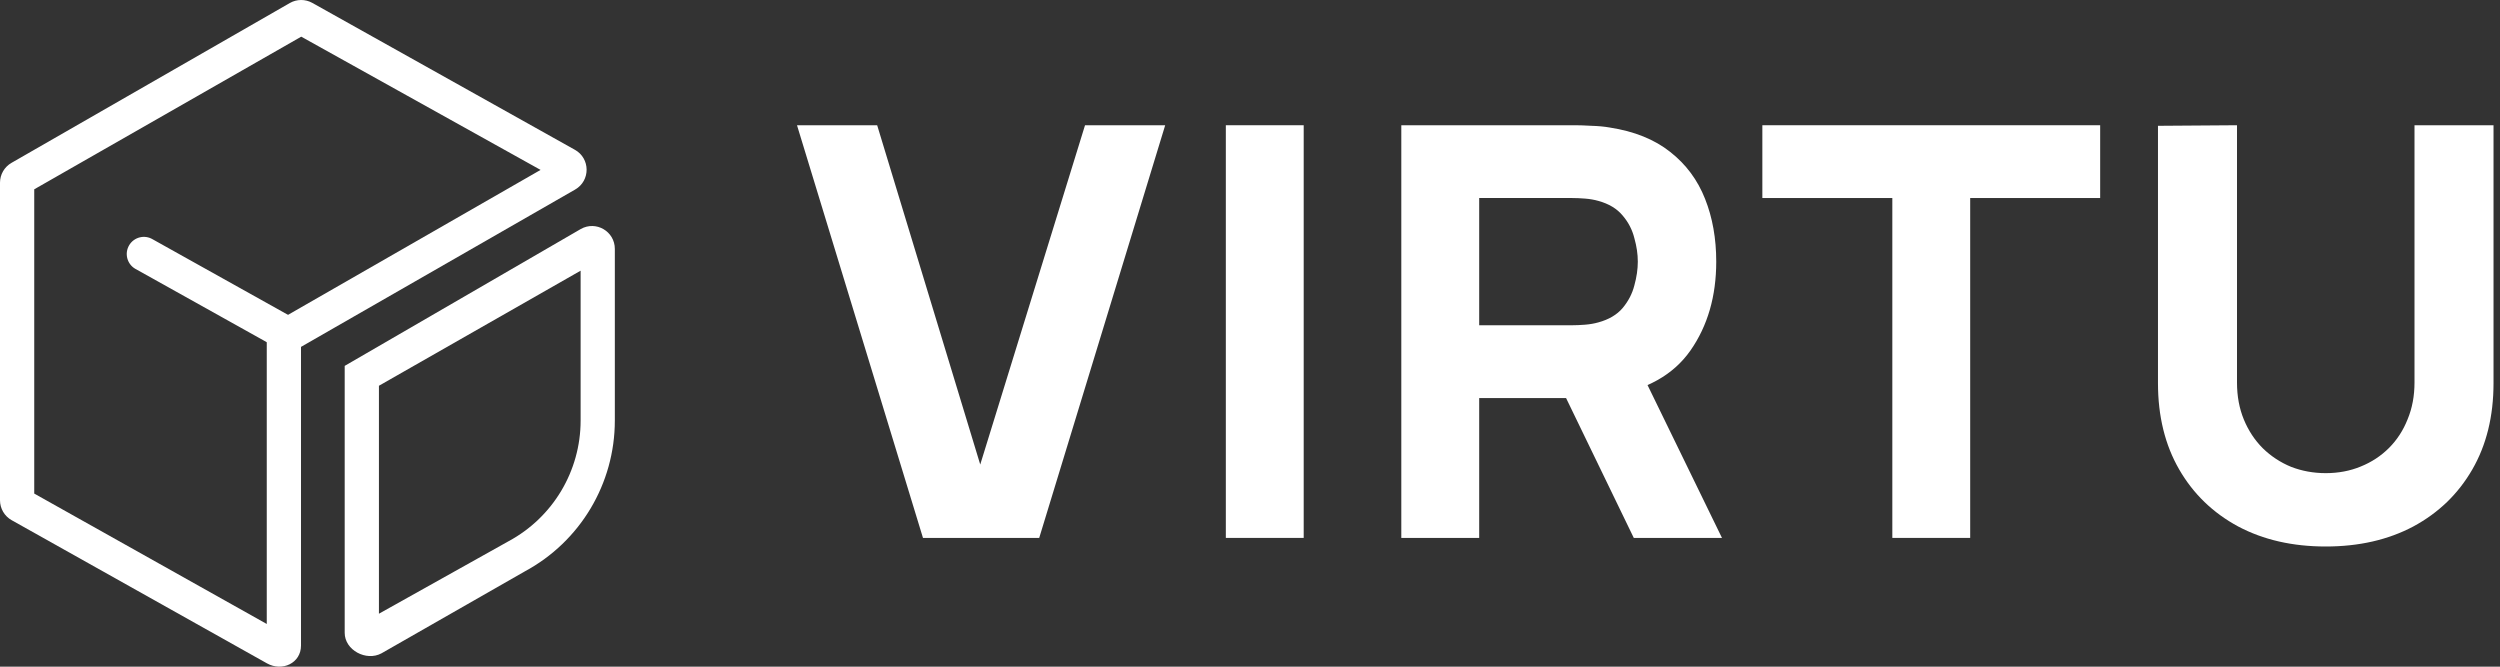
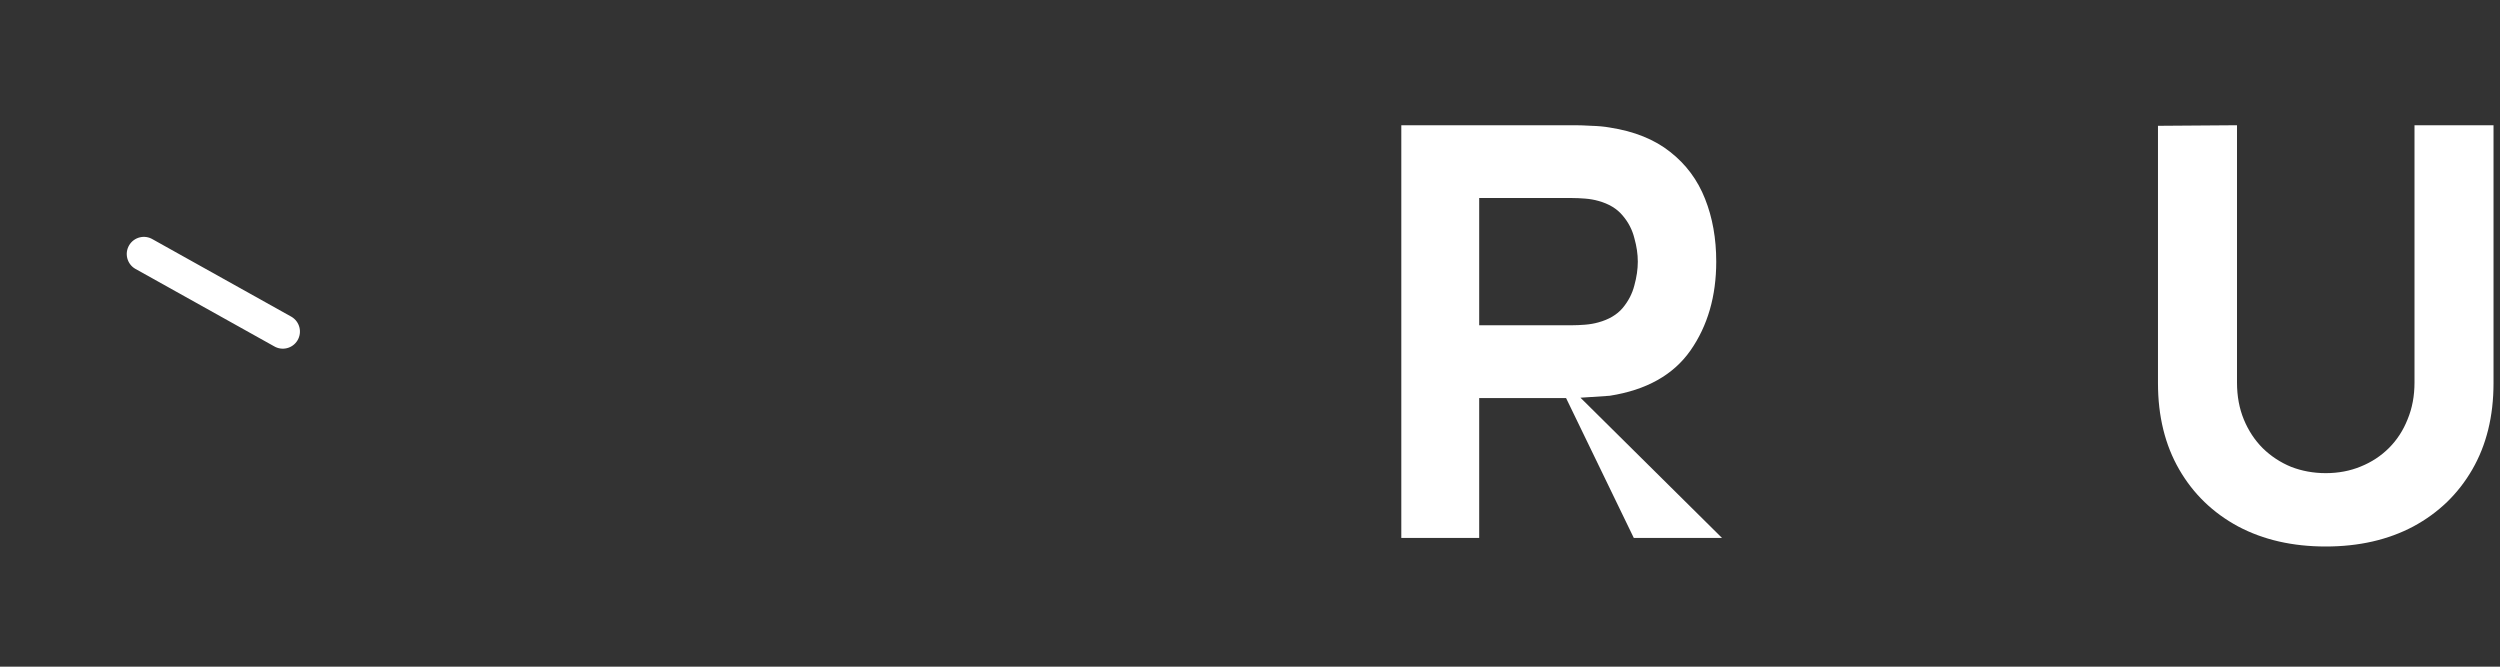
<svg xmlns="http://www.w3.org/2000/svg" width="105" height="28" viewBox="0 0 105 28" fill="none">
  <rect x="0" y="0" width="105" height="28" fill="#333333" stroke="none" />
-   <path fill-rule="evenodd" clip-rule="evenodd" d="M11.204 13.736L22.704 7.136L12.652 1.54L1.438 7.951V20.73L11.204 26.207V13.736ZM23.446 7.548L23.445 7.548L23.446 7.548ZM0.483 6.84L12.174 0.126C12.465 -0.04 12.822 -0.042 13.116 0.121L24.145 6.291C24.797 6.654 24.803 7.59 24.156 7.961L12.642 14.569V27.116C12.642 27.849 11.854 28.22 11.215 27.862L0.49 21.848C0.187 21.678 0 21.358 0 21.011V7.673C0 7.329 0.184 7.011 0.483 6.84Z" fill="white" />
  <path fill-rule="evenodd" clip-rule="evenodd" d="M5.426 10.298C5.63 9.957 6.072 9.847 6.413 10.051L12.248 13.308C12.589 13.513 12.699 13.954 12.495 14.295C12.291 14.636 11.849 14.746 11.509 14.542L5.673 11.285C5.332 11.081 5.222 10.639 5.426 10.298Z" fill="white" />
-   <path fill-rule="evenodd" clip-rule="evenodd" d="M15.915 16.202V25.776L21.361 22.731C23.224 21.727 24.386 19.781 24.386 17.664V11.369L15.915 16.202ZM24.39 9.62L14.477 15.367V26.579C14.477 27.305 15.381 27.785 16.02 27.441L22.043 23.998C24.372 22.743 25.823 20.311 25.823 17.664V10.453C25.823 9.717 25.029 9.255 24.39 9.62Z" fill="white" />
-   <path d="M38.765 22.592L33.474 5.26H36.841L41.17 19.511L45.571 5.26H48.938L43.647 22.592H38.765Z" fill="white" />
-   <path d="M51.485 22.592V5.26H54.755V22.592H51.485Z" fill="white" />
-   <path d="M58.855 22.592V5.26H66.166C66.335 5.26 66.559 5.268 66.84 5.284C67.128 5.292 67.385 5.316 67.609 5.356C68.643 5.516 69.489 5.857 70.146 6.379C70.812 6.901 71.301 7.559 71.613 8.353C71.926 9.139 72.082 10.018 72.082 10.989C72.082 12.441 71.722 13.685 71 14.72C70.279 15.748 69.148 16.381 67.609 16.622L66.166 16.718H62.126V22.592H58.855ZM68.619 22.592L65.204 15.539L68.571 14.889L72.323 22.592H68.619ZM62.126 13.661H66.022C66.19 13.661 66.375 13.653 66.575 13.637C66.775 13.621 66.96 13.589 67.128 13.541C67.569 13.421 67.91 13.22 68.15 12.939C68.391 12.65 68.555 12.333 68.643 11.988C68.74 11.635 68.788 11.302 68.788 10.989C68.788 10.676 68.74 10.347 68.643 10.002C68.555 9.649 68.391 9.332 68.15 9.051C67.91 8.762 67.569 8.558 67.128 8.437C66.96 8.389 66.775 8.357 66.575 8.341C66.375 8.325 66.19 8.317 66.022 8.317H62.126V13.661Z" fill="white" />
-   <path d="M79.478 22.592V8.317H74.019V5.26H88.207V8.317H82.748V22.592H79.478Z" fill="white" />
+   <path d="M58.855 22.592V5.26H66.166C66.335 5.26 66.559 5.268 66.84 5.284C67.128 5.292 67.385 5.316 67.609 5.356C68.643 5.516 69.489 5.857 70.146 6.379C70.812 6.901 71.301 7.559 71.613 8.353C71.926 9.139 72.082 10.018 72.082 10.989C72.082 12.441 71.722 13.685 71 14.72C70.279 15.748 69.148 16.381 67.609 16.622L66.166 16.718H62.126V22.592H58.855ZM68.619 22.592L65.204 15.539L72.323 22.592H68.619ZM62.126 13.661H66.022C66.19 13.661 66.375 13.653 66.575 13.637C66.775 13.621 66.96 13.589 67.128 13.541C67.569 13.421 67.91 13.22 68.15 12.939C68.391 12.65 68.555 12.333 68.643 11.988C68.74 11.635 68.788 11.302 68.788 10.989C68.788 10.676 68.74 10.347 68.643 10.002C68.555 9.649 68.391 9.332 68.15 9.051C67.91 8.762 67.569 8.558 67.128 8.437C66.96 8.389 66.775 8.357 66.575 8.341C66.375 8.325 66.19 8.317 66.022 8.317H62.126V13.661Z" fill="white" />
  <path d="M97.681 22.953C96.287 22.953 95.06 22.673 94.002 22.111C92.944 21.541 92.118 20.743 91.525 19.716C90.932 18.689 90.635 17.481 90.635 16.093V5.284L93.954 5.26V16.069C93.954 16.638 94.05 17.156 94.242 17.621C94.435 18.087 94.699 18.488 95.036 18.825C95.381 19.162 95.778 19.423 96.226 19.607C96.683 19.784 97.168 19.872 97.681 19.872C98.21 19.872 98.699 19.78 99.148 19.595C99.605 19.411 100.002 19.15 100.339 18.813C100.675 18.476 100.936 18.075 101.12 17.609C101.313 17.144 101.409 16.63 101.409 16.069V5.26H104.728V16.093C104.728 17.481 104.431 18.689 103.838 19.716C103.245 20.743 102.419 21.541 101.361 22.111C100.303 22.673 99.076 22.953 97.681 22.953Z" fill="white" />
</svg>